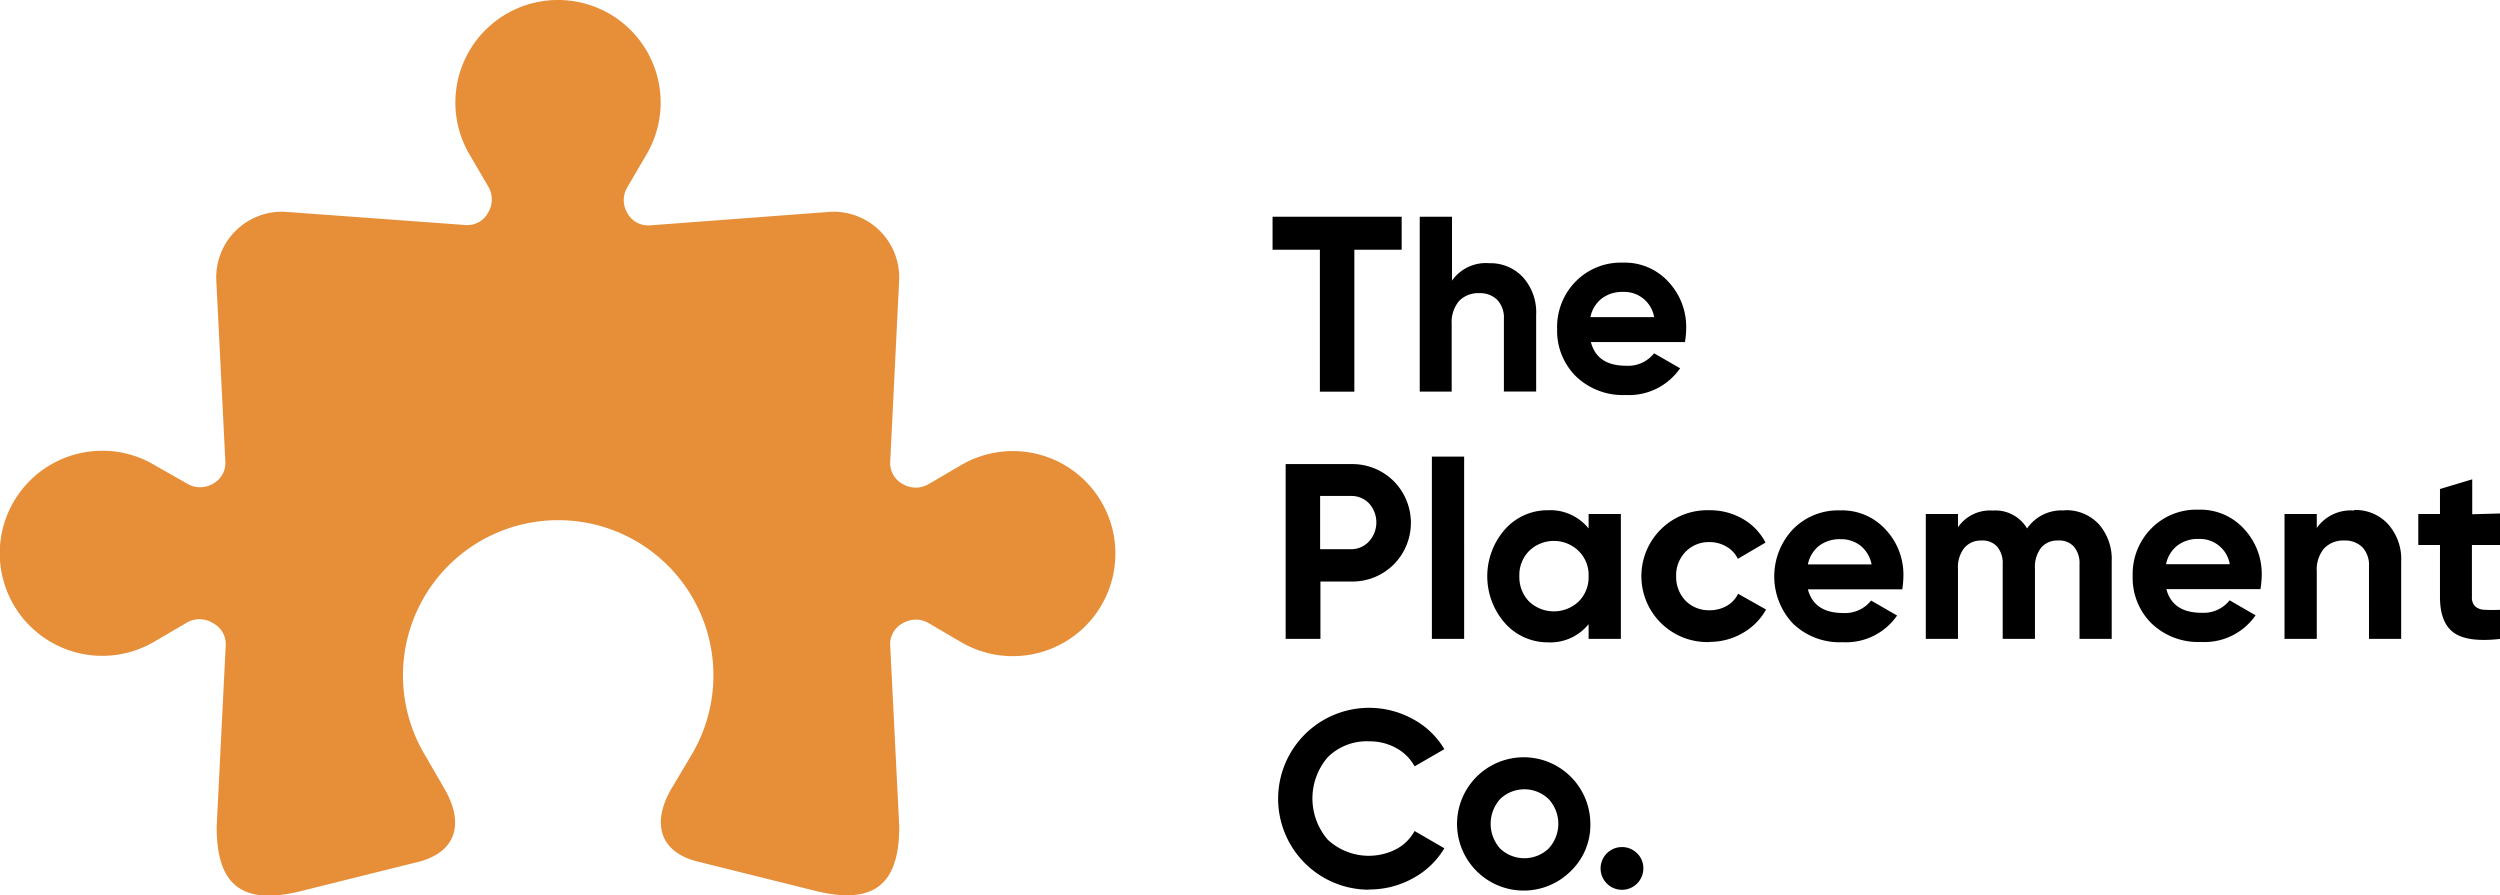
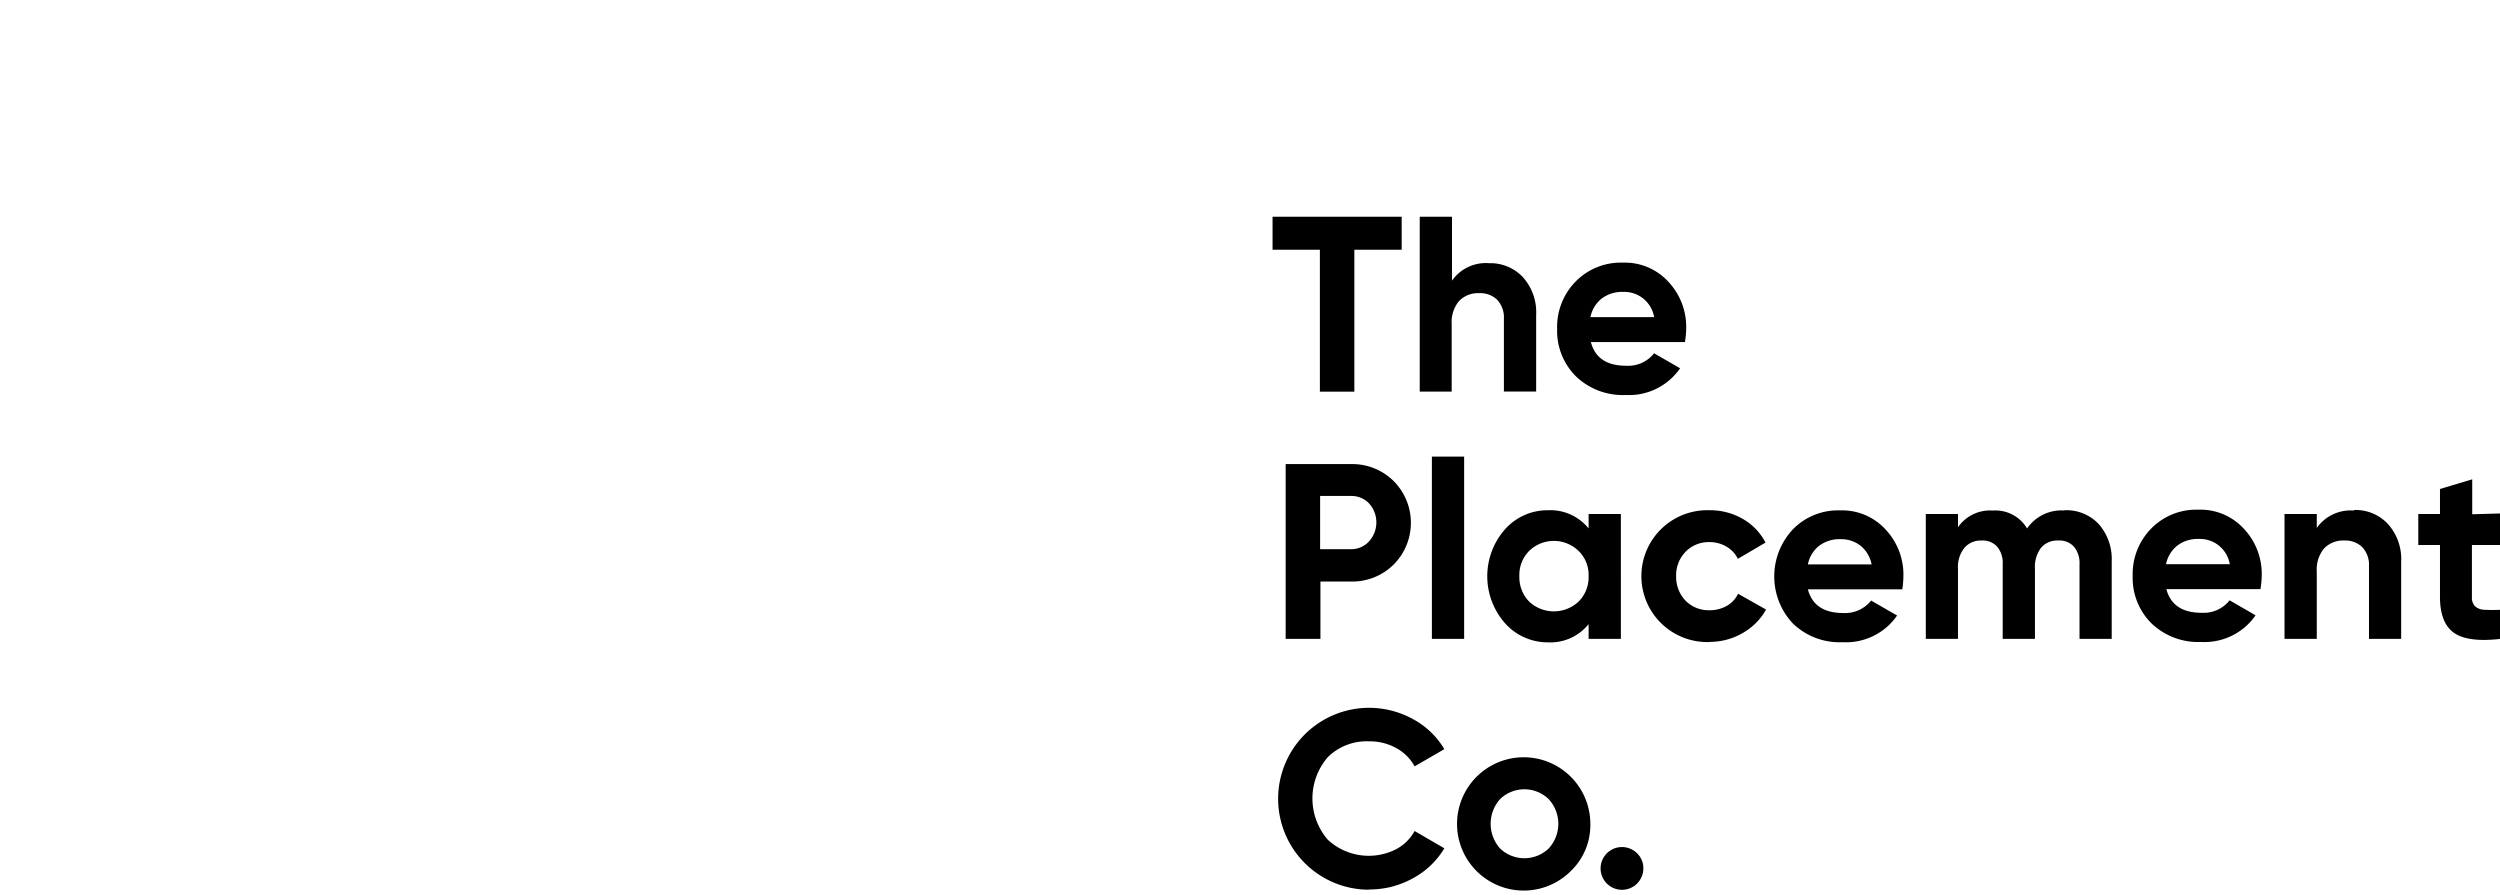
<svg xmlns="http://www.w3.org/2000/svg" viewBox="0 0 316.96 113.5">
  <defs>
    <style>.cls-1,.cls-2{fill-rule:evenodd;}.cls-2{fill:#e68e38;}</style>
  </defs>
  <g id="Слой_2" data-name="Слой 2">
    <g id="Слой_1-2" data-name="Слой 1">
      <path class="cls-1" d="M161.39,27.48h16.32v4.18h-6v18h-4.37v-18h-6V27.48Zm27.38,5.89h0a5.64,5.64,0,0,1,4.28,1.74,6.64,6.64,0,0,1,1.71,4.81v9.72h-4.09V40.43a3.29,3.29,0,0,0-.84-2.41,3.08,3.08,0,0,0-2.3-.85,3.33,3.33,0,0,0-2.55,1,4.17,4.17,0,0,0-.93,2.93v8.55H180V27.48h4.09v8.1a5.24,5.24,0,0,1,4.72-2.21Zm24.87,10H201.7q.78,3,4.46,3a4.18,4.18,0,0,0,3.55-1.58l3.3,1.9a7.87,7.87,0,0,1-6.91,3.39,8.56,8.56,0,0,1-6.31-2.38,8.12,8.12,0,0,1-2.37-6,8.22,8.22,0,0,1,2.34-6,8,8,0,0,1,6-2.4,7.46,7.46,0,0,1,5.74,2.4,8.34,8.34,0,0,1,2.28,6,10.61,10.61,0,0,1-.16,1.67Zm-12-3.16h8.08a3.84,3.84,0,0,0-3.93-3.2,4.28,4.28,0,0,0-2.72.84,4,4,0,0,0-1.43,2.36ZM163,58.84h8.27A7.44,7.44,0,0,1,176.7,61a7.5,7.5,0,0,1,0,10.57,7.45,7.45,0,0,1-5.39,2.16h-3.9V81H163V58.84Zm4.37,10.79h3.9a3.06,3.06,0,0,0,2.31-1,3.59,3.59,0,0,0,0-4.8,3.08,3.08,0,0,0-2.31-.95h-3.9v6.71ZM185.63,81h-4.09V57.89h4.09V81Zm15.78-14h0V65.17h4.09V81h-4.09V79.13a6.23,6.23,0,0,1-5.16,2.31A7.25,7.25,0,0,1,190.8,79a9,9,0,0,1,0-11.88,7.21,7.21,0,0,1,5.45-2.43A6.23,6.23,0,0,1,201.41,67Zm-7.54,9.27h0a4.58,4.58,0,0,0,6.27,0,4.34,4.34,0,0,0,1.27-3.22,4.25,4.25,0,0,0-1.27-3.2,4.5,4.5,0,0,0-6.27,0,4.34,4.34,0,0,0-1.24,3.2,4.44,4.44,0,0,0,1.24,3.22Zm22.88,5.13h0a8.36,8.36,0,1,1,0-16.71,8.29,8.29,0,0,1,4.21,1.1,7.36,7.36,0,0,1,2.88,3l-3.51,2.06a3.55,3.55,0,0,0-1.45-1.55,4.16,4.16,0,0,0-2.17-.57,4.07,4.07,0,0,0-3,1.22,4.25,4.25,0,0,0-1.2,3.12,4.35,4.35,0,0,0,1.2,3.1,4.13,4.13,0,0,0,3,1.2,4.37,4.37,0,0,0,2.21-.55,3.51,3.51,0,0,0,1.44-1.54l3.55,2a7.81,7.81,0,0,1-3,3,8.3,8.3,0,0,1-4.19,1.1Zm24.46-6.68h-12q.8,3,4.47,3a4.21,4.21,0,0,0,3.55-1.58l3.29,1.9a7.87,7.87,0,0,1-6.91,3.38,8.52,8.52,0,0,1-6.3-2.37,8.72,8.72,0,0,1,0-11.94,8,8,0,0,1,6-2.4,7.45,7.45,0,0,1,5.73,2.4,8.34,8.34,0,0,1,2.28,6,11.74,11.74,0,0,1-.15,1.67Zm-12-3.16h8.08a4.06,4.06,0,0,0-1.41-2.38,4,4,0,0,0-2.52-.82,4.31,4.31,0,0,0-2.73.84,4,4,0,0,0-1.42,2.36Zm32.54-6.87h0a5.62,5.62,0,0,1,4.35,1.77,6.72,6.72,0,0,1,1.63,4.75V81h-4.08V71.53a3.24,3.24,0,0,0-.7-2.21,2.46,2.46,0,0,0-2-.79,2.68,2.68,0,0,0-2.17.91A4,4,0,0,0,258,72.1V81h-4.09V71.53a3.23,3.23,0,0,0-.69-2.21,2.48,2.48,0,0,0-2-.79,2.73,2.73,0,0,0-2.17.93,3.9,3.9,0,0,0-.81,2.64V81h-4.08V65.17h4.08v1.68a4.93,4.93,0,0,1,4.41-2.12A4.66,4.66,0,0,1,257,67a5.31,5.31,0,0,1,4.72-2.28Zm24.87,10H274.66q.79,3,4.47,3a4.2,4.2,0,0,0,3.55-1.58l3.29,1.9a7.86,7.86,0,0,1-6.9,3.38,8.55,8.55,0,0,1-6.31-2.37,8.12,8.12,0,0,1-2.37-6,8.22,8.22,0,0,1,2.34-6,8,8,0,0,1,6-2.4,7.46,7.46,0,0,1,5.74,2.4,8.34,8.34,0,0,1,2.28,6,12,12,0,0,1-.16,1.67Zm-12-3.16h8.08a3.84,3.84,0,0,0-3.93-3.2,4.27,4.27,0,0,0-2.72.84,4,4,0,0,0-1.43,2.36Zm23.83-6.87h0a5.6,5.6,0,0,1,4.27,1.74,6.63,6.63,0,0,1,1.71,4.81V81h-4.08V71.79a3.29,3.29,0,0,0-.84-2.41,3.08,3.08,0,0,0-2.3-.85,3.33,3.33,0,0,0-2.55,1,4.16,4.16,0,0,0-.93,2.93V81h-4.09V65.17h4.09v1.77a5.24,5.24,0,0,1,4.72-2.21Zm18.53.44h0V69.1h-3.58v6.58a1.57,1.57,0,0,0,.41,1.2,1.87,1.87,0,0,0,1.21.43,18.48,18.48,0,0,0,2,0V81q-4.15.48-5.91-.78t-1.76-4.54V69.1h-2.75V65.17h2.75V62l4.09-1.23v4.43ZM173.56,112.8h0a11.53,11.53,0,1,1,5.56-21.64,10.3,10.3,0,0,1,4,3.82l-3.77,2.18A5.86,5.86,0,0,0,177,94.83a6.93,6.93,0,0,0-3.42-.84,7,7,0,0,0-5.23,2,8,8,0,0,0,0,10.48,7.64,7.64,0,0,0,8.67,1.19,5.74,5.74,0,0,0,2.33-2.3l3.77,2.19a10.35,10.35,0,0,1-4,3.81,11.29,11.29,0,0,1-5.56,1.41Zm25.63-2.4h0a8.45,8.45,0,1,1,2.44-6,8.09,8.09,0,0,1-2.44,6Zm-9-2.82h0a4.46,4.46,0,0,0,6.15,0,4.61,4.61,0,0,0,0-6.27,4.43,4.43,0,0,0-6.15,0,4.7,4.7,0,0,0,0,6.27Zm18.16,2.5h0a2.71,2.71,0,1,1-.8-1.9,2.59,2.59,0,0,1,.8,1.9Z" />
-       <path class="cls-2" d="M70.72,0A13,13,0,0,0,59.57,19.66l2.34,4a3.2,3.2,0,0,1,0,3.25,3,3,0,0,1-2.76,1.63L36.08,26.85a8.33,8.33,0,0,0-8.66,8.65l1.15,23A3,3,0,0,1,27,61.33a3.2,3.2,0,0,1-3.25,0L19.65,59A12.85,12.85,0,0,0,13,57.15a13,13,0,1,0,6.67,24.14l4-2.34A3.2,3.2,0,0,1,27,79a3,3,0,0,1,1.62,2.76l-1.15,23.07c0,7.46,3.25,10.16,11.27,8l14.42-3.59c4.62-1.24,5.76-4.77,3.21-9.2l-2.49-4.31a19.68,19.68,0,1,1,33.78,0L85.12,100c-2.56,4.43-1.41,8,3.21,9.2l14.42,3.59c8,2.15,11.26-.55,11.26-8l-1.15-23A3,3,0,0,1,114.48,79a3.21,3.21,0,0,1,3.25,0l4,2.34a13,13,0,1,0,0-22.3l-4,2.34a3.21,3.21,0,0,1-3.25,0,3,3,0,0,1-1.62-2.76L114,35.5a8.33,8.33,0,0,0-8.66-8.65L82.29,28.58A3,3,0,0,1,79.53,27a3.18,3.18,0,0,1,0-3.25l2.34-4A13,13,0,0,0,70.72,0Z" />
    </g>
  </g>
</svg>